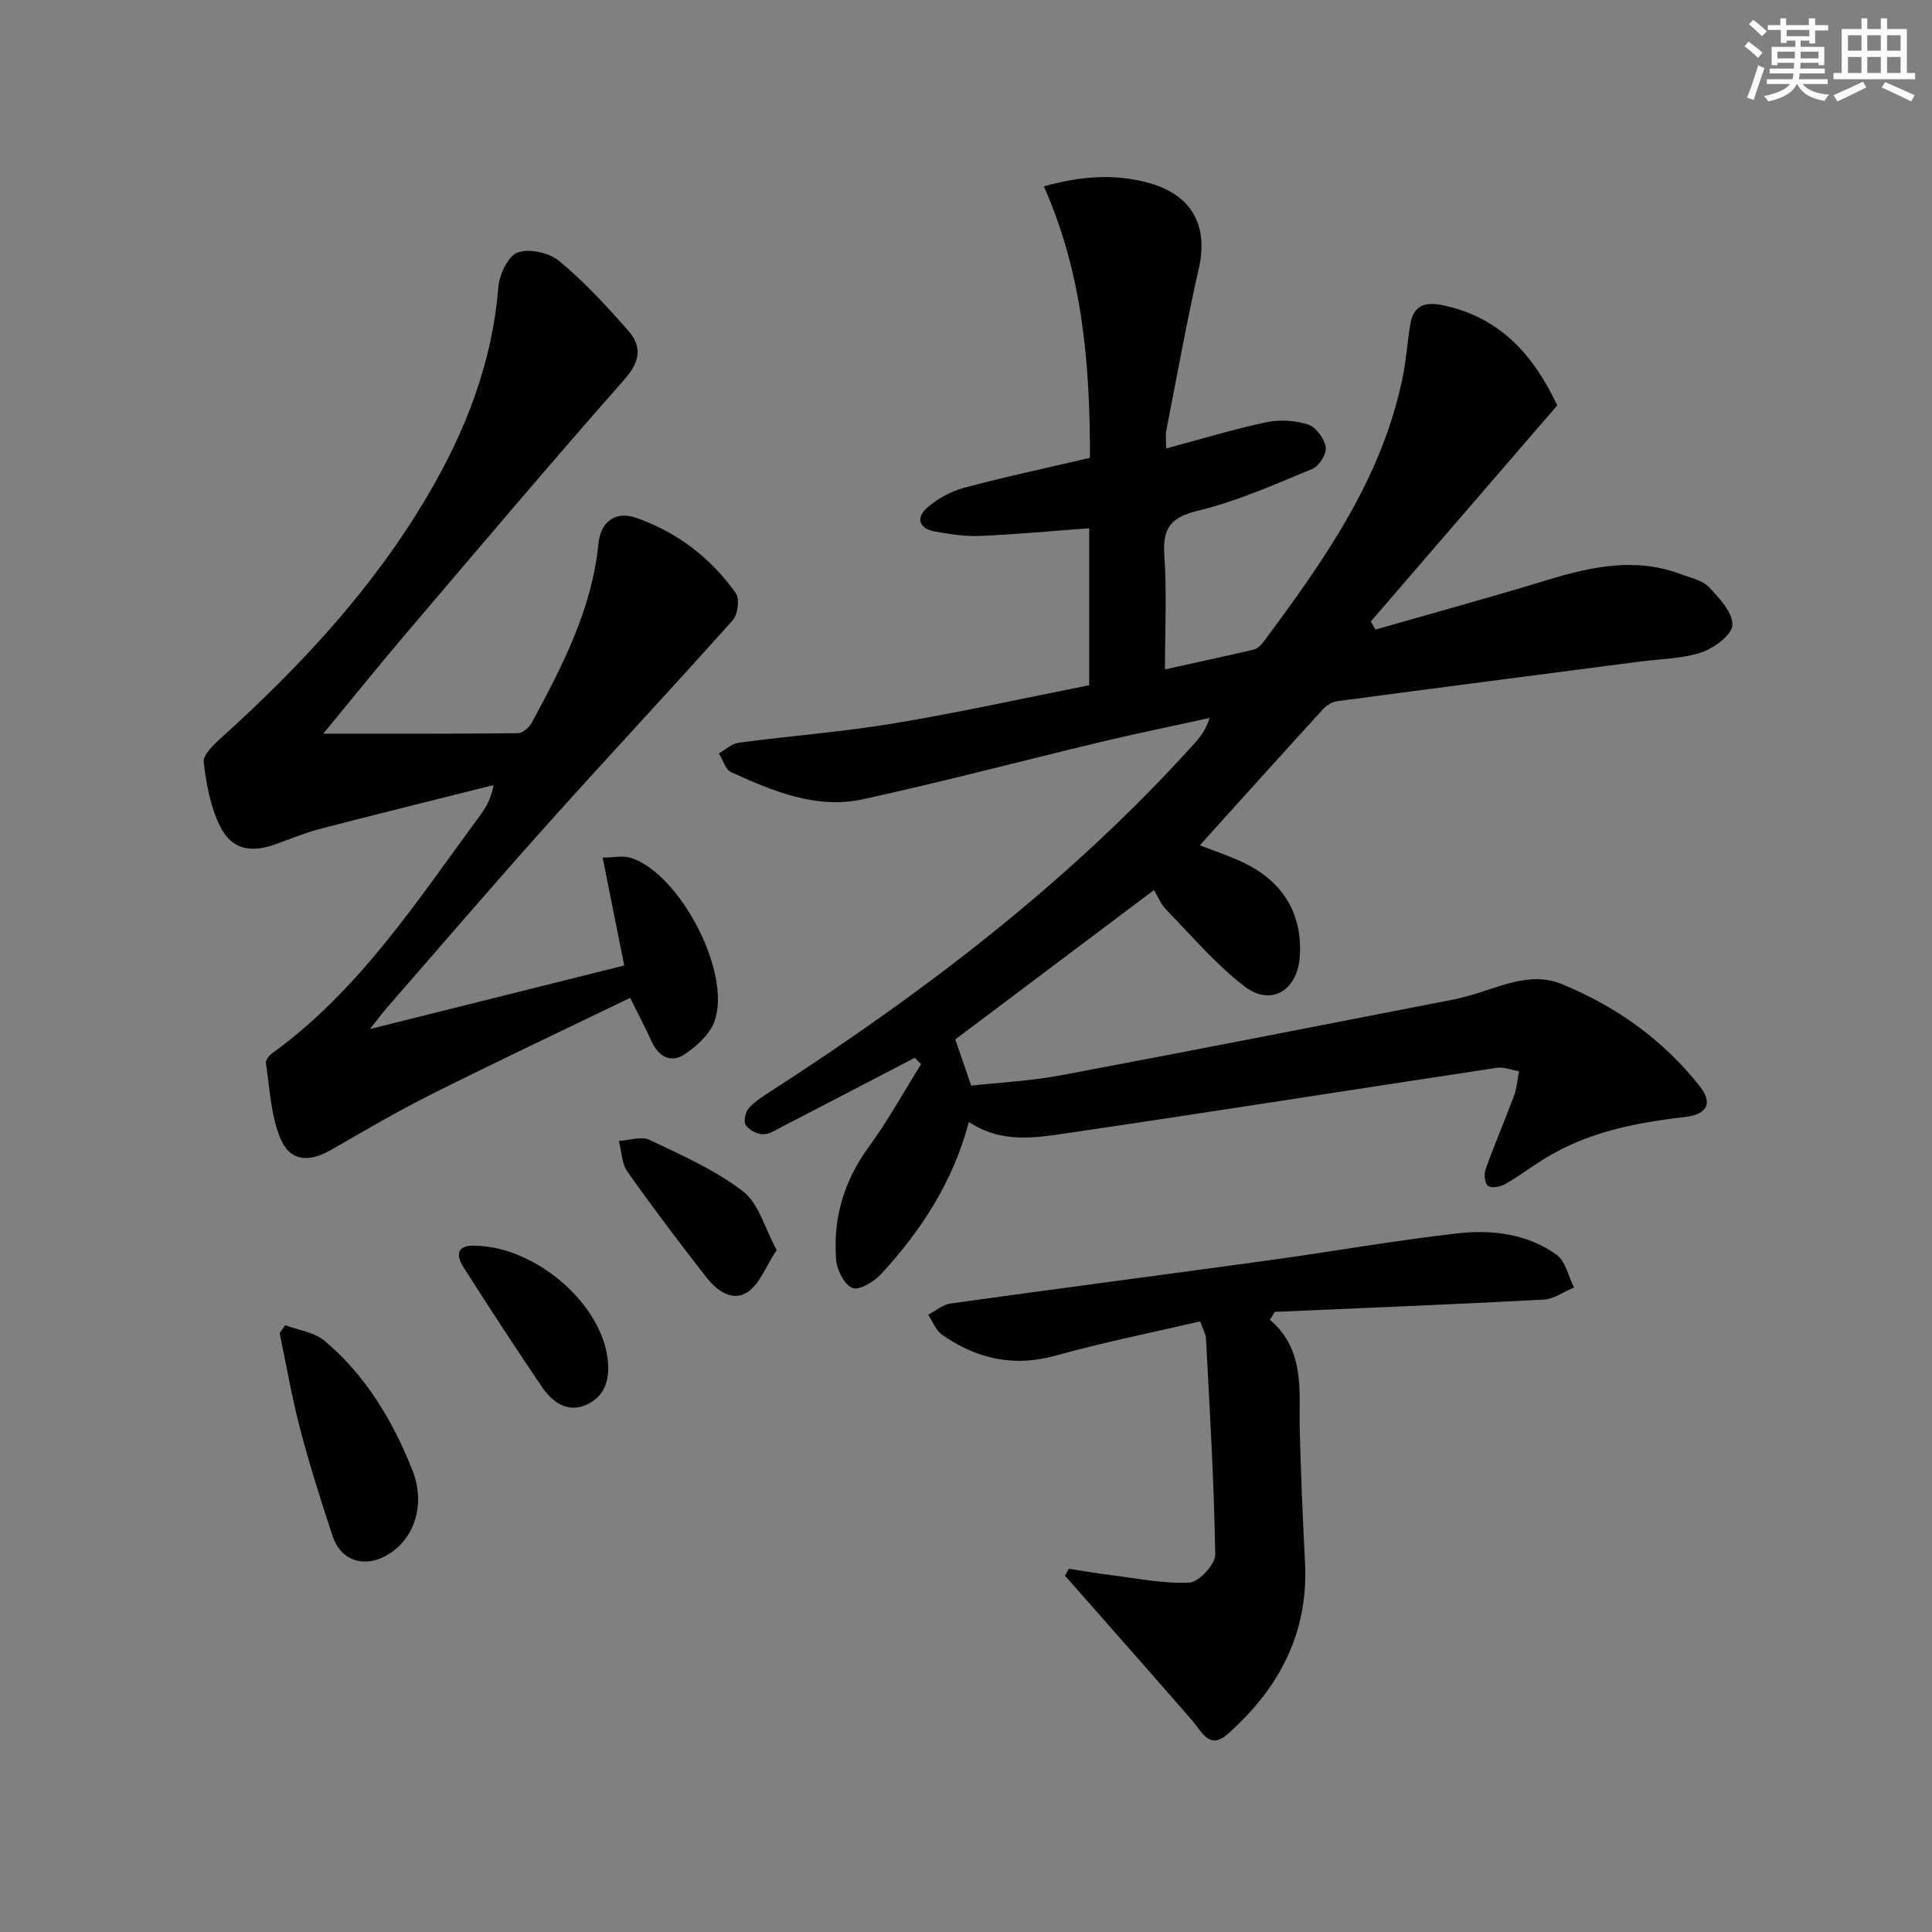
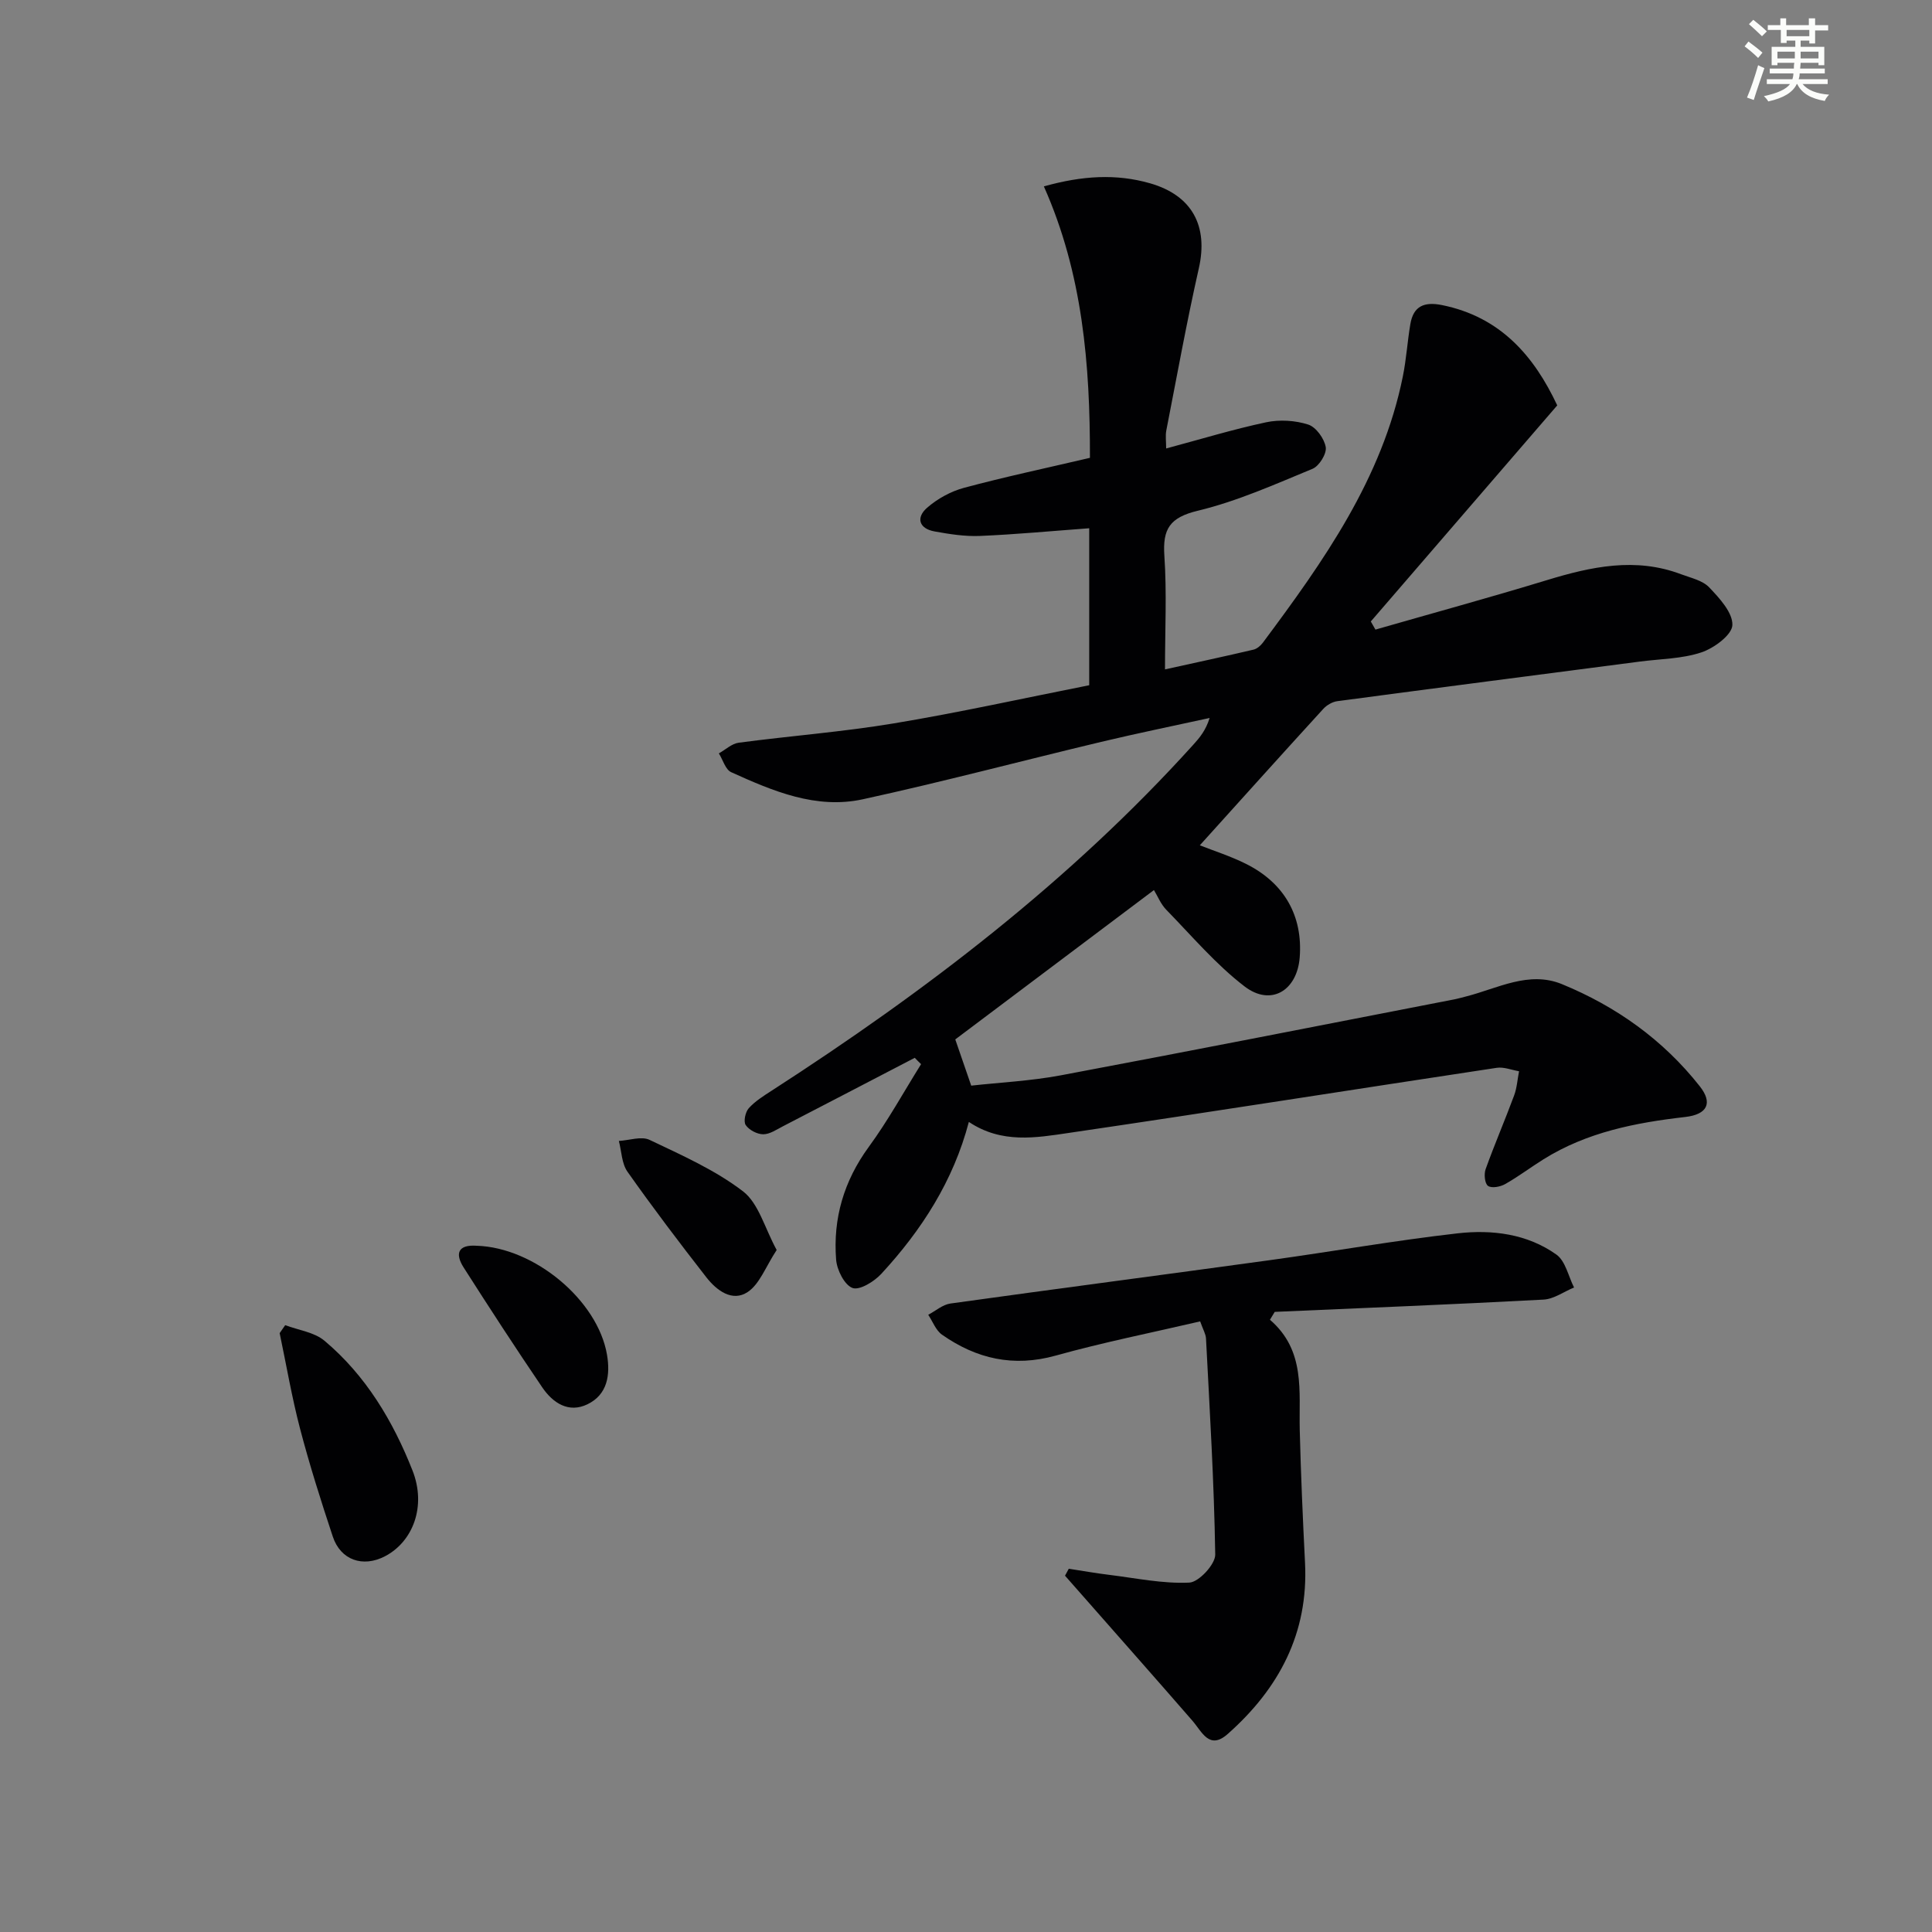
<svg xmlns="http://www.w3.org/2000/svg" enable-background="new 0 0 400 400" viewBox="0 0 400 400">
  <rect x="0" y="0" width="400" height="400" fill="#808080" stroke="none" />
  <g fill="#010103">
    <path d="m189.39 219.01c-9.1 4.73-18.19 9.47-27.3 14.18-1.32.68-2.73 1.66-4.09 1.65-1.25-.01-2.91-.88-3.61-1.91-.49-.73-.08-2.69.63-3.48 1.3-1.45 3.05-2.54 4.72-3.62 31.85-20.56 61.82-43.42 87.35-71.68 1.3-1.44 2.55-2.93 3.35-5.5-7.49 1.64-15 3.17-22.46 4.95-16.46 3.93-32.82 8.28-49.34 11.88-9.67 2.11-18.62-1.69-27.26-5.61-1.19-.54-1.71-2.56-2.55-3.89 1.37-.76 2.67-2.02 4.11-2.21 10.69-1.42 21.48-2.23 32.11-4 13.54-2.25 26.96-5.23 40.46-7.9 0-11.22 0-21.79 0-32.5-7.76.57-15.19 1.28-22.62 1.59-3.12.13-6.3-.37-9.39-.93-3.27-.59-3.88-2.88-1.56-4.9 2.14-1.87 4.9-3.39 7.64-4.13 8.48-2.28 17.09-4.1 26.08-6.21.03-19.31-1.5-38.14-9.54-56.2 7.94-2.23 14.98-2.65 21.99-.64 8.77 2.52 12.06 8.9 10.1 17.58-2.52 11.14-4.55 22.39-6.74 33.6-.21 1.1-.03 2.27-.03 3.72 7.03-1.88 13.8-3.95 20.69-5.42 2.78-.59 6.02-.4 8.72.47 1.62.52 3.33 2.9 3.63 4.67.23 1.36-1.35 3.92-2.73 4.49-7.8 3.22-15.6 6.72-23.75 8.68-5.81 1.4-7.31 3.75-6.93 9.34.52 7.6.13 15.26.13 23.51 6.47-1.43 12.41-2.7 18.32-4.09.73-.17 1.48-.82 1.95-1.45 12.56-16.86 24.71-33.95 28.98-55.15.72-3.56.94-7.23 1.55-10.81.63-3.73 2.88-4.66 6.53-3.93 12.16 2.45 19.1 10.59 23.88 20.77-13.04 15.11-25.82 29.93-38.6 44.74l.96 1.68c11.84-3.4 23.72-6.65 35.5-10.24 9.21-2.81 18.36-4.78 27.78-1.22 2.02.76 4.44 1.27 5.81 2.71 2.14 2.24 4.91 5.25 4.81 7.82-.08 2.03-3.8 4.78-6.42 5.65-4.01 1.34-8.46 1.34-12.73 1.9-20.88 2.72-41.77 5.42-62.64 8.2-1.04.14-2.2.82-2.92 1.61-8.59 9.4-17.1 18.87-25.55 28.23 2.8 1.11 6.27 2.21 9.49 3.81 8.02 3.97 11.86 10.83 11.19 19.41-.54 6.88-5.96 10.17-11.4 6.01-5.97-4.57-10.94-10.47-16.24-15.9-1.13-1.16-1.76-2.79-2.54-4.06-13.72 10.32-27.31 20.53-41.13 30.92.89 2.57 1.95 5.65 3.3 9.57 5.84-.65 12.26-.96 18.52-2.13 27.21-5.11 54.37-10.46 81.54-15.74.81-.16 1.61-.4 2.42-.6 6.51-1.66 12.97-5.35 19.81-2.55 11.24 4.61 20.98 11.54 28.55 21.15 2.73 3.46 1.59 5.83-3.01 6.36-10.32 1.18-20.36 3.15-29.33 8.75-2.68 1.67-5.21 3.59-7.95 5.14-1 .57-2.79.91-3.55.38-.68-.47-.87-2.44-.5-3.46 1.84-5.13 4.01-10.15 5.9-15.26.59-1.58.69-3.34 1.02-5.02-1.54-.26-3.15-.93-4.62-.71-29.54 4.46-59.04 9.14-88.6 13.48-6.79 1-13.89 2.27-20.69-2.28-3.2 12.2-9.77 22.41-18.14 31.47-1.47 1.59-4.49 3.45-5.95 2.91-1.67-.62-3.22-3.72-3.39-5.85-.67-8.54 1.6-16.3 6.77-23.37 3.98-5.44 7.24-11.39 10.82-17.12-.45-.42-.88-.87-1.31-1.31z" />
-     <path d="m66.93 151.9c13.79 0 27.05.05 40.31-.1.99-.01 2.35-1.22 2.89-2.22 6.31-11.71 12.45-23.49 13.78-37.08.43-4.42 3.49-6.77 7.7-5.32 8.5 2.94 15.52 8.28 20.73 15.62.84 1.18.43 4.42-.63 5.6-12.62 14.15-25.59 27.99-38.24 42.11-11.33 12.65-22.38 25.54-33.54 38.34-.94 1.08-1.78 2.25-3.32 4.2 18.05-4.52 35.08-8.77 52.63-13.16-1.45-7.24-2.84-14.17-4.47-22.33 2.18 0 4.25-.49 5.95.08 10.15 3.4 20.74 23.74 17.24 33.73-.96 2.74-3.71 5.24-6.25 6.93-2.79 1.86-5.35.49-6.79-2.67-1.3-2.85-2.77-5.63-4.46-9.03-13.86 6.7-27.49 13.13-40.96 19.87-7.13 3.57-14.03 7.61-20.95 11.6-4.7 2.7-8.58 2.4-10.58-2.56-1.92-4.76-2.12-10.22-2.92-15.4-.09-.6.63-1.55 1.23-1.99 18.2-13.14 30.16-31.73 43.18-49.39 1.16-1.58 2.17-3.27 2.74-6.19-11.94 3-23.9 5.94-35.81 9.04-3.2.83-6.28 2.11-9.39 3.23-5.07 1.83-9.03 1.07-11.42-3.71-2.01-4.03-2.87-8.78-3.4-13.3-.18-1.5 2-3.58 3.51-4.94 16.39-14.79 31.34-30.81 42.65-49.92 7.96-13.45 13.57-27.68 14.83-43.49.21-2.6 2.02-6.44 4.02-7.18 2.4-.88 6.55.06 8.62 1.79 5.2 4.33 9.87 9.37 14.33 14.49 2.82 3.24 2.38 6.34-.84 9.99-15.42 17.47-30.45 35.27-45.56 53.01-5.71 6.72-11.22 13.58-16.81 20.35z" />
    <path d="m262.93 273.24c7.41 6.4 5.97 14.81 6.17 22.89.23 9.14.63 18.28 1.09 27.41.74 14.58-5.39 26.06-16 35.46-3.84 3.4-5.32-.46-7.33-2.76-7.17-8.25-14.41-16.43-21.63-24.64-1.57-1.79-3.15-3.58-4.73-5.37.26-.48.52-.96.78-1.44 2.8.43 5.59.93 8.4 1.27 5.52.68 11.08 1.86 16.56 1.6 1.96-.09 5.39-3.79 5.36-5.8-.23-14.92-1.14-29.83-1.91-44.74-.05-.93-.61-1.84-1.21-3.54-10.05 2.34-20.08 4.34-29.9 7.08-8.75 2.44-16.41.67-23.55-4.33-1.28-.9-1.92-2.72-2.85-4.12 1.53-.8 2.99-2.11 4.6-2.33 22.01-3.07 44.06-5.94 66.08-8.97 12.98-1.79 25.9-4.08 38.92-5.56 7.13-.81 14.41.09 20.46 4.4 1.88 1.34 2.47 4.49 3.65 6.81-2.11.87-4.18 2.4-6.33 2.51-18.54.99-37.09 1.73-55.64 2.54-.33.54-.66 1.08-.99 1.63z" />
    <path d="m59.05 274.36c2.74 1.04 6 1.44 8.12 3.22 8.56 7.18 14.2 16.64 18.23 26.86 2.94 7.44.07 14.77-5.7 17.77-4.57 2.38-9.18.8-10.8-4.08-2.45-7.38-4.8-14.8-6.77-22.31-1.71-6.52-2.84-13.2-4.23-19.81.39-.55.77-1.1 1.15-1.65z" />
    <path d="m160.8 258.8c-2.3 3.5-3.52 7.05-6 8.7-3.19 2.12-6.44-.33-8.56-3.05-5.59-7.17-11.09-14.43-16.33-21.86-1.2-1.7-1.22-4.22-1.78-6.37 2.14-.12 4.66-1.03 6.36-.22 6.65 3.17 13.55 6.22 19.34 10.65 3.24 2.49 4.48 7.58 6.97 12.15z" />
    <path d="m98.69 257.92c11.94.36 25.04 11.26 26.98 22.54.72 4.19.11 8.27-4.04 10.28-3.92 1.9-7.18-.29-9.37-3.51-5.56-8.19-10.96-16.49-16.28-24.83-1.85-2.92-1.09-4.75 2.71-4.48z" />
  </g>
  <path d="m361.2 9.6.8-1c.9.7 1.9 1.4 2.9 2.3l-.9 1.1c-1-1-2-1.8-2.8-2.4zm.5 10.6c.9-2.1 1.6-4.3 2.3-6.7.4.2.8.4 1.3.6-.7 2.1-1.5 4.3-2.2 6.6zm.4-15.2.9-.9c1 .8 2 1.6 2.8 2.4l-1 1c-.9-.9-1.8-1.7-2.7-2.5zm12.5-1.2h1.2v1.4h2.7v1.1h-2.7v2.7h-1.2v-.6h-1.8v1.3h4.9v3.8h-1.2v-.5h-3.7c0 .4-.1.9-.1 1.2h5.1v1h-5.2c0 .5-.1.9-.2 1.2h6v1h-5.2c1.1 1.3 2.9 2 5.5 2.2-.4.4-.7.8-.9 1.3-2.9-.5-4.8-1.6-5.7-3.5h-.1c-.8 1.7-2.7 2.9-5.9 3.6-.2-.4-.6-.8-.9-1.1 2.8-.6 4.6-1.4 5.4-2.5h-4.8v-1h5.3c.1-.3.2-.7.2-1.2h-4.9v-1h5c0-.4 0-.8.1-1.2h-3.5v.5h-1.2v-3.8h4.9v-1.3h-1.8v.5h-1.2v-2.7h-2.7v-1h2.6v-1.4h1.2v1.4h4.7v-1.4zm-6.6 8.3h3.6c0-.4 0-.9 0-1.4h-3.6zm1.9-4.6h4.7v-1.3h-4.7zm6.6 3.2h-3.7v1.4h3.7z" fill="#fbfcfa" />
-   <path d="m385.3 3.8h1.3v2.2h2.8v-2.2h1.3v2.2h4.1v9.1h1.7v1.3h-16.9v-1.3h1.7v-9.1h4.1v-2.2zm.4 13.1.7 1.2c-1.8.9-3.8 1.9-6 2.9-.2-.4-.5-.8-.8-1.3 2.3-1 4.3-1.9 6.1-2.8zm-3.1-6.4h2.8v-3.2h-2.8zm0 4.6h2.8v-3.3h-2.8zm4-4.6h2.8v-3.2h-2.8zm0 4.6h2.8v-3.3h-2.8zm3.7 1.9c2.1.9 4.1 1.8 6.1 2.7l-.7 1.3c-2.2-1.1-4.2-2-6.1-2.9zm3.2-9.7h-2.8v3.2h2.8zm-2.8 7.8h2.8v-3.3h-2.8z" fill="#fbfcfa" />
</svg>